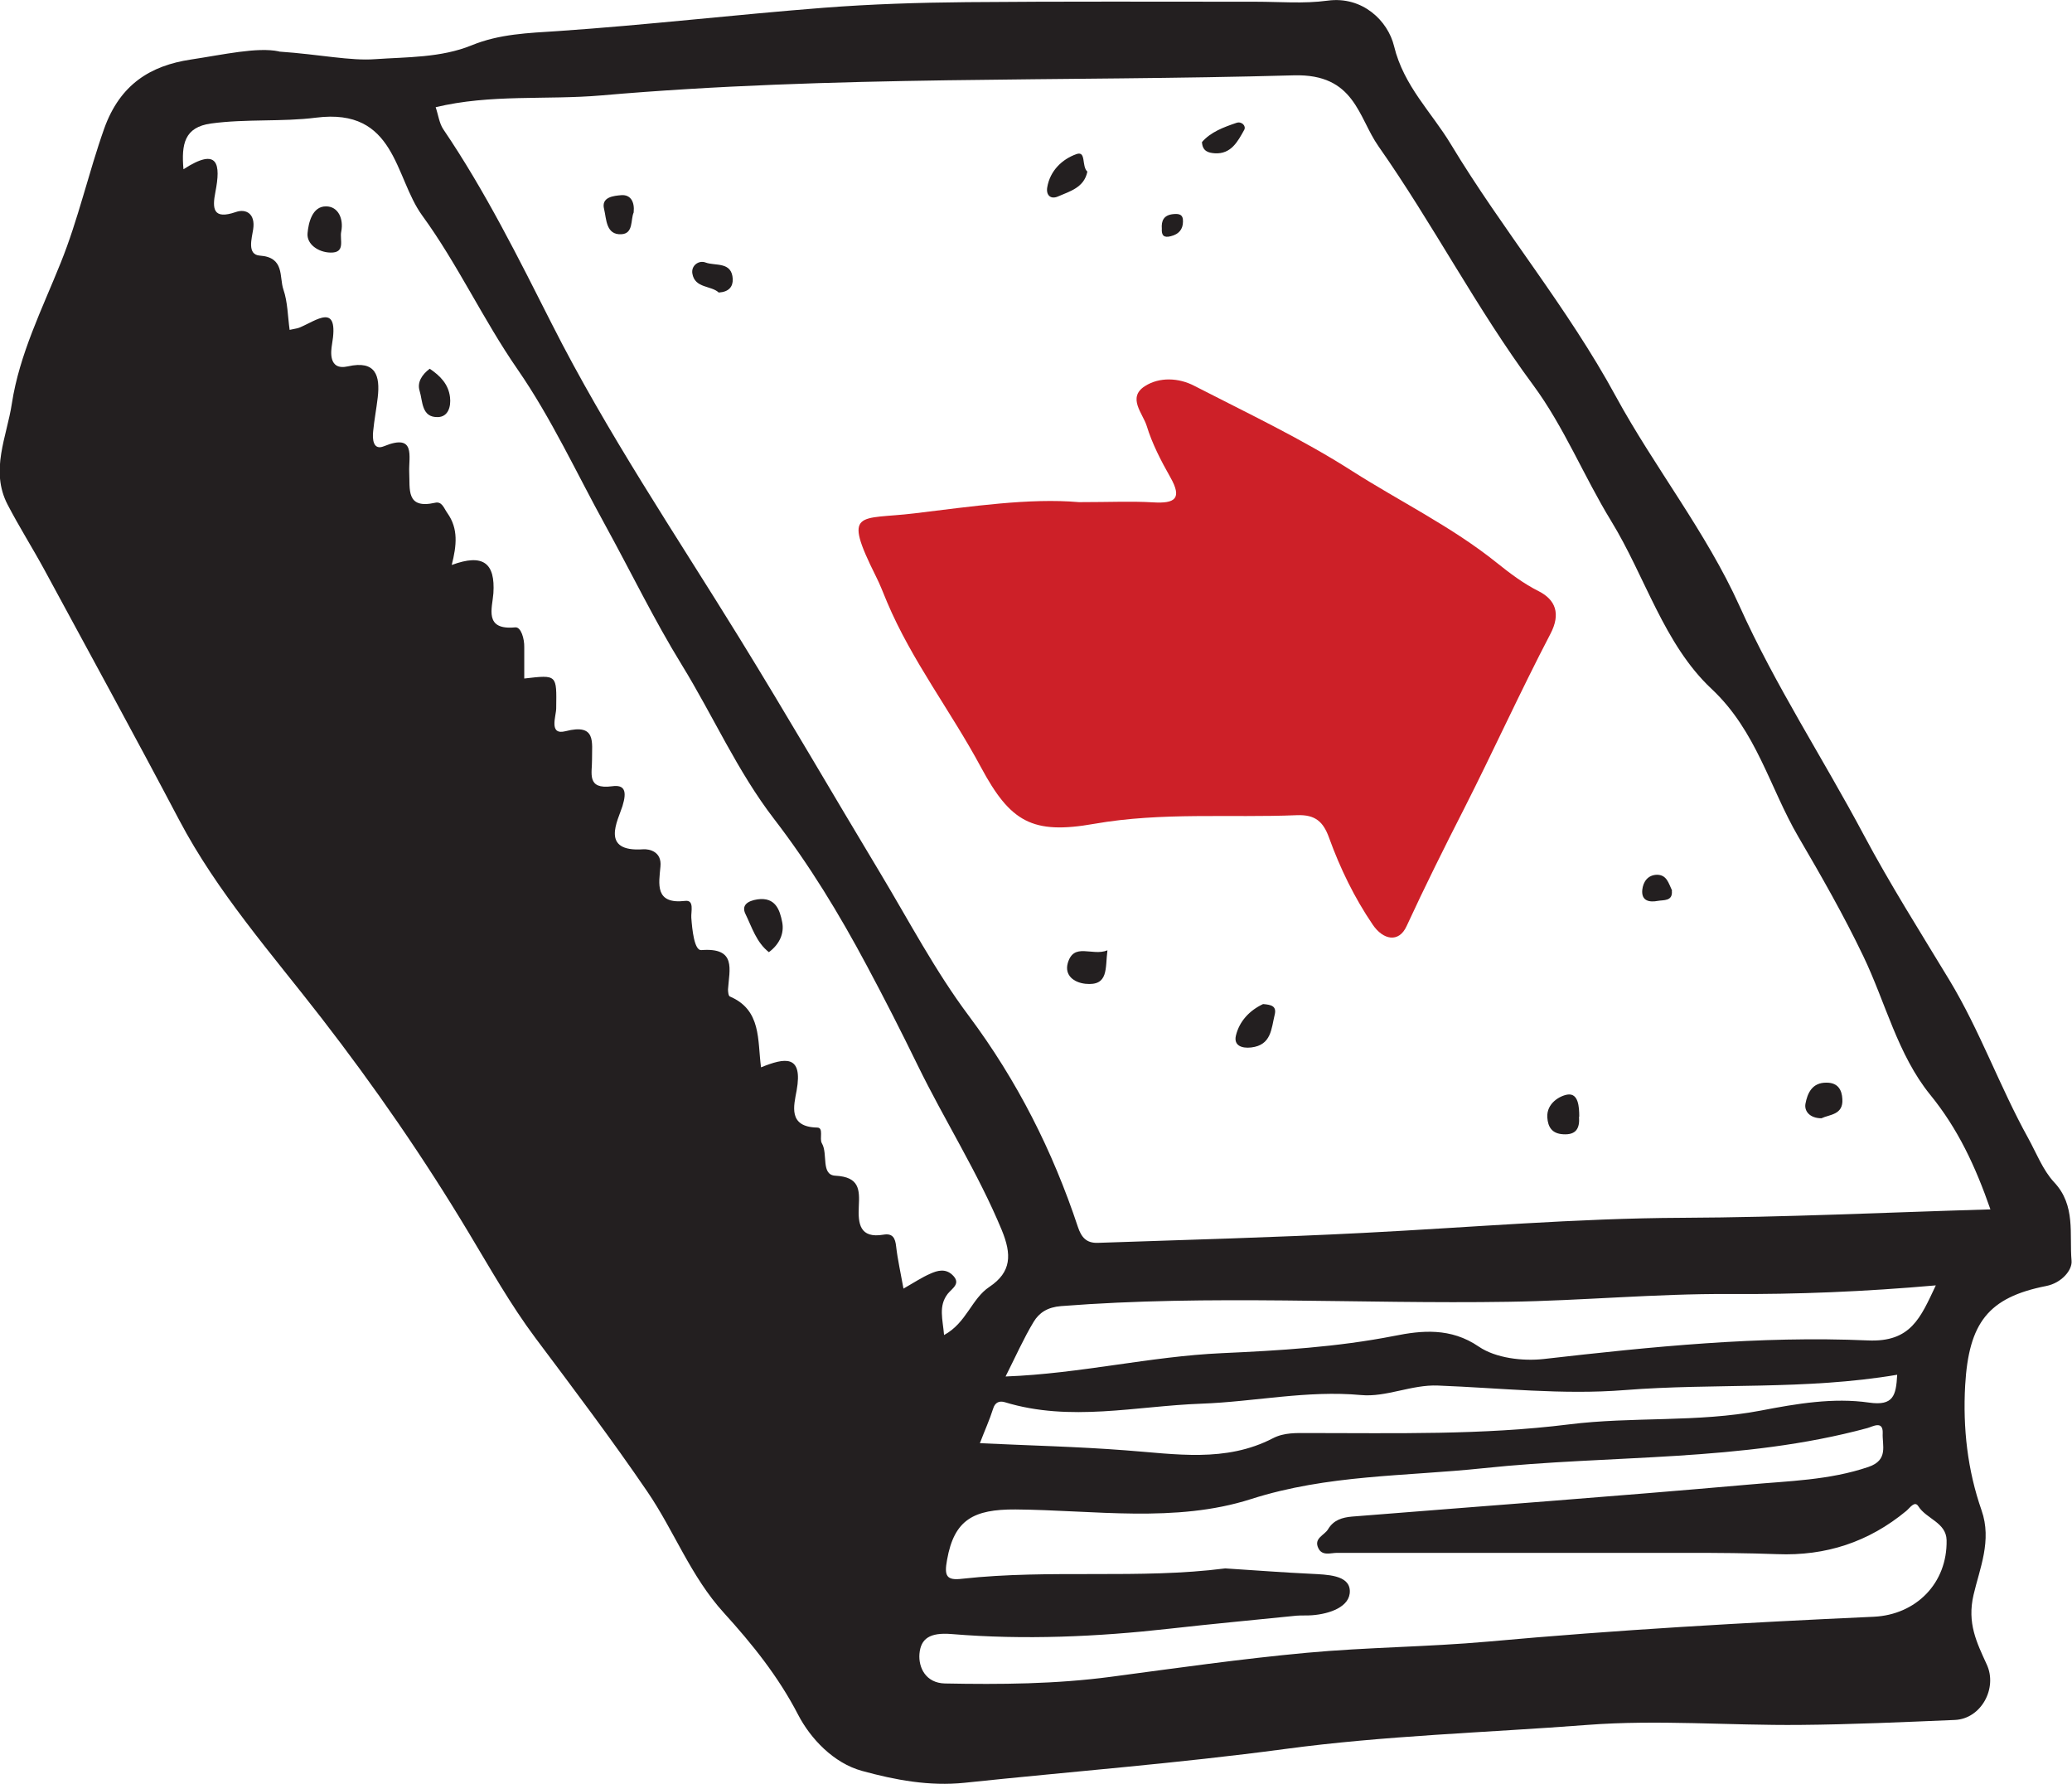
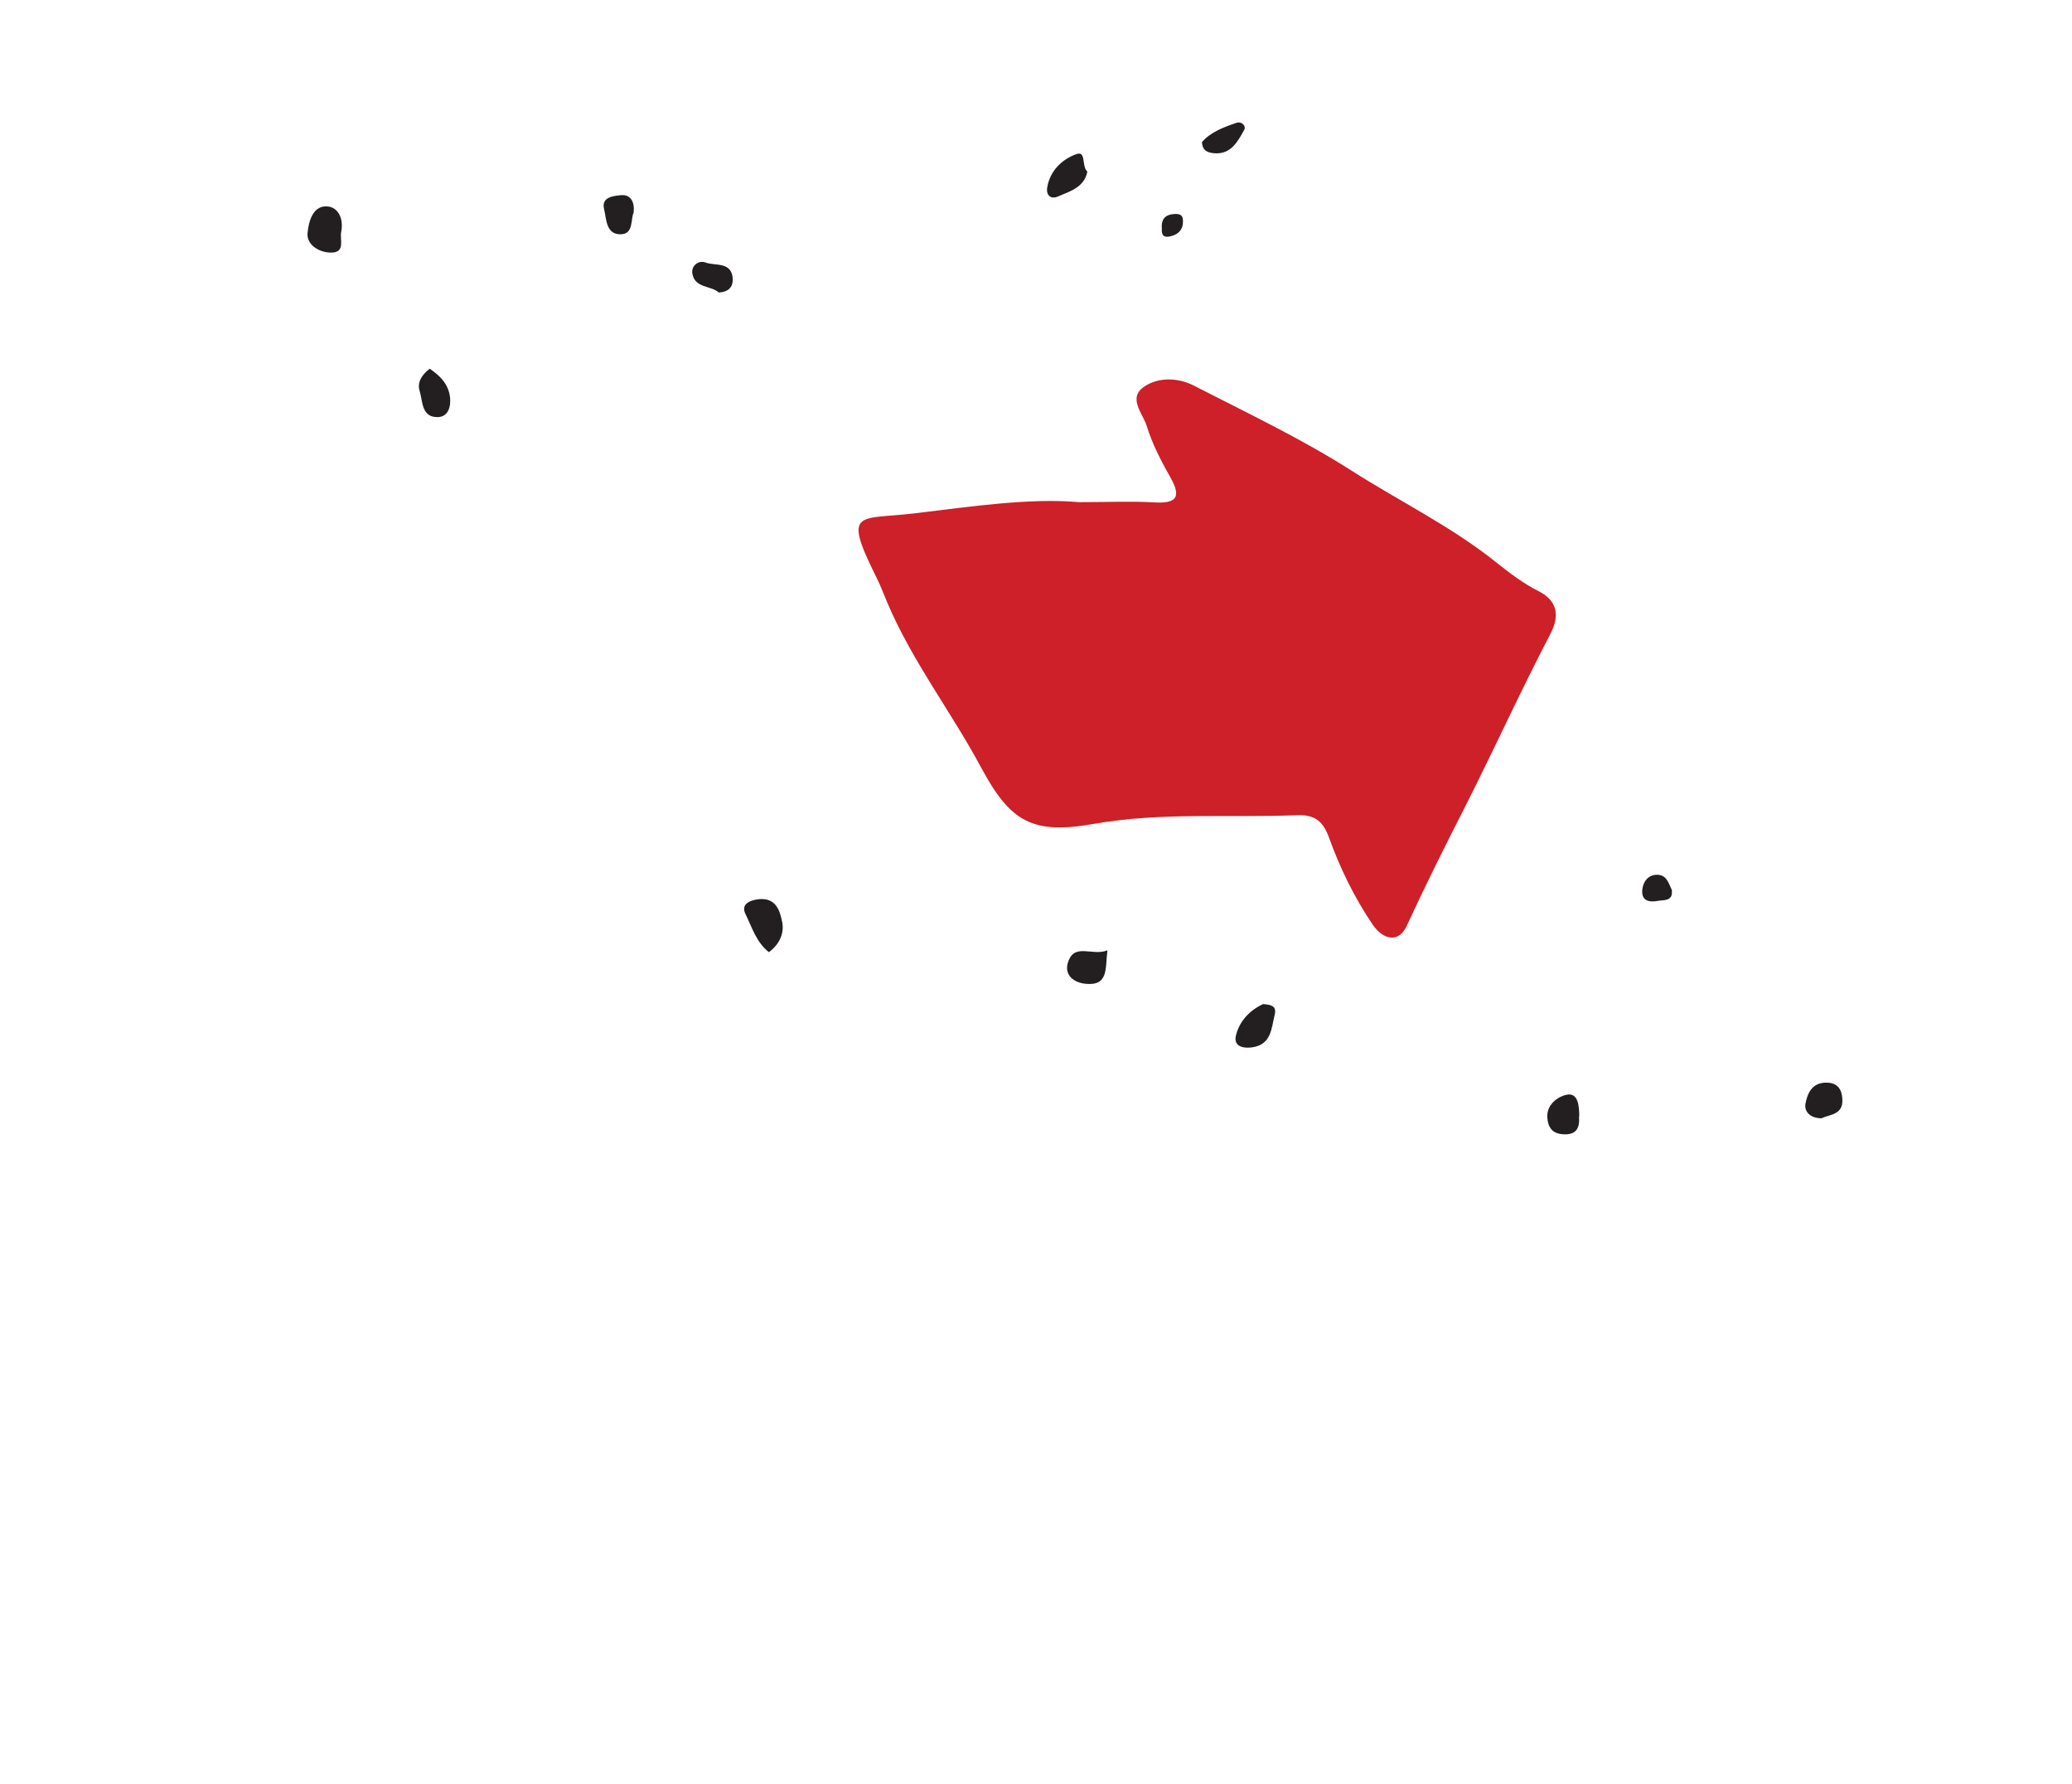
<svg xmlns="http://www.w3.org/2000/svg" id="a" width="96" height="82.64" viewBox="0 0 96 82.64">
-   <path d="m12.94,2.39c1.89.13,3.29.44,4.46.35,1.43-.1,3.03-.06,4.45-.64,1.29-.53,2.63-.57,4-.66,4.11-.28,8.2-.76,12.31-1.08,2.2-.17,4.41-.24,6.62-.26,4.47-.04,8.94-.02,13.41-.02,1.11,0,2.2.1,3.32-.05,1.62-.22,2.8.94,3.08,2.11.45,1.85,1.74,3.06,2.63,4.54,2.4,3.98,5.41,7.56,7.65,11.69,1.79,3.28,4.18,6.28,5.72,9.69,1.66,3.69,3.87,7.06,5.76,10.61,1.22,2.29,2.62,4.5,3.97,6.73,1.42,2.35,2.33,4.94,3.65,7.32.38.69.68,1.48,1.2,2.04,1.02,1.08.7,2.42.81,3.64.04.43-.46,1.03-1.18,1.17-2.69.53-3.58,1.71-3.75,4.6-.11,1.99.11,3.93.76,5.79.49,1.4-.09,2.7-.37,3.91-.31,1.32.15,2.22.61,3.23.51,1.1-.26,2.52-1.48,2.57-2.39.1-4.79.21-7.18.23-3.28.03-6.58-.25-9.85,0-4.68.36-9.37.49-14.04,1.12-4.92.66-9.88,1.04-14.81,1.56-1.63.17-3.22-.13-4.75-.55-1.32-.36-2.39-1.5-2.96-2.6-.92-1.78-2.14-3.29-3.44-4.72-1.54-1.69-2.3-3.79-3.55-5.62-1.65-2.42-3.42-4.76-5.18-7.11-1.16-1.55-2.1-3.23-3.1-4.89-2.07-3.45-4.35-6.75-6.82-9.94-2.3-2.97-4.82-5.81-6.59-9.17-2.05-3.89-4.16-7.74-6.25-11.6-.55-1.01-1.17-1.99-1.7-3.01-.82-1.58-.03-3.15.2-4.68.35-2.28,1.4-4.37,2.26-6.51.82-2.03,1.29-4.17,2.02-6.23.74-2.06,2.16-2.91,4-3.19,1.53-.23,3.09-.59,4.09-.38Zm7.24,2.56c.13.38.17.76.36,1.04,1.94,2.86,3.47,5.94,5.03,9.02,2.55,5.04,5.72,9.73,8.68,14.53,2.22,3.6,4.34,7.26,6.52,10.88,1.34,2.23,2.56,4.56,4.12,6.64,2.24,3,3.88,6.25,5.05,9.77.16.48.39.76.93.74,4.1-.14,8.2-.25,12.29-.46,4.93-.25,9.85-.68,14.8-.7,4.73-.02,9.46-.25,14.26-.39-.7-2.01-1.51-3.74-2.79-5.31-1.51-1.86-2.07-4.28-3.1-6.42-.91-1.9-1.95-3.72-3.01-5.53-1.33-2.28-1.93-4.89-4.02-6.85-2.21-2.07-3.07-5.2-4.66-7.79-1.26-2.06-2.17-4.34-3.61-6.29-2.62-3.54-4.64-7.46-7.16-11.05-.95-1.35-1.09-3.37-3.93-3.29-10.69.3-21.4,0-32.08.93-2.54.22-5.13-.07-7.69.55Zm-6.76,10.33c.21-.05.34-.06.44-.1.8-.32,1.87-1.23,1.52.79-.04.26-.19,1.21.74,1,1.29-.29,1.5.43,1.38,1.45-.06.52-.16,1.03-.21,1.55-.04.36-.01.91.5.7,1.49-.61,1.14.48,1.17,1.2.04.79-.16,1.72,1.19,1.42.33-.08.41.24.58.48.51.72.43,1.49.2,2.4,1.46-.54,2.02-.09,1.93,1.31-.05.69-.45,1.72,1.01,1.58.27-.03.43.53.42.92,0,.48,0,.96,0,1.45,1.54-.18,1.5-.18,1.48,1.38,0,.36-.36,1.26.43,1.06,1.44-.37,1.22.51,1.23,1.31.01.63-.27,1.4.93,1.24.57-.08.7.21.48.92-.21.67-1.05,2.14.96,2,.29-.02.87.11.8.8-.07.79-.28,1.76,1.15,1.59.43-.05.26.5.28.78.04.56.14,1.52.46,1.5,1.65-.13,1.3.9,1.24,1.82,0,.11.02.31.09.33,1.47.63,1.27,2.02,1.44,3.28,1.11-.45,1.95-.6,1.65,1.07-.13.71-.41,1.69.95,1.72.32,0,.09.52.22.73.29.49-.06,1.47.63,1.5,1.11.06,1.12.64,1.08,1.42-.04.8.04,1.5,1.15,1.31.42-.07.54.16.58.55.07.61.21,1.22.34,1.95.49-.28.85-.52,1.24-.69.33-.15.7-.25,1.02.05.43.4,0,.62-.21.88-.44.57-.23,1.18-.17,1.91,1.04-.56,1.27-1.68,2.1-2.23,1.03-.69,1.04-1.5.57-2.64-1.1-2.65-2.64-5.06-3.89-7.62-.76-1.56-1.55-3.11-2.37-4.64-1.27-2.38-2.65-4.65-4.29-6.78-1.7-2.21-2.82-4.77-4.27-7.13-1.28-2.08-2.35-4.29-3.53-6.44-1.34-2.43-2.51-4.98-4.08-7.25-1.6-2.31-2.78-4.88-4.42-7.13-1.29-1.77-1.21-5-4.92-4.53-1.56.2-3.24.05-4.86.27-1.24.17-1.38.96-1.28,2.12,1.62-1.05,1.73-.23,1.48,1.05-.15.77-.12,1.3.95.93.46-.16.91.07.8.8-.06.41-.3,1.18.31,1.22,1.16.08.89.99,1.09,1.57.2.58.2,1.24.29,1.88Zm43.35,57.37c1.41.09,2.69.19,3.98.25.73.04,1.76.05,1.79.78.03.75-.94,1.08-1.75,1.14-.24.02-.48,0-.72.02-1.96.2-3.91.38-5.86.6-3.37.38-6.76.53-10.13.25-1-.08-1.42.21-1.48.92-.05.63.29,1.35,1.18,1.37,2.57.05,5.14.03,7.7-.31,3.01-.4,6.02-.83,9.05-1.11,2.8-.26,5.62-.27,8.42-.52,5.94-.54,11.9-.88,17.86-1.15,1.96-.09,3.42-1.55,3.38-3.55-.02-.82-.94-.98-1.31-1.57-.17-.27-.39.08-.56.22-1.74,1.44-3.73,2.09-5.98,2-1.36-.05-2.73-.06-4.1-.06-5.43,0-10.86,0-16.29,0-.3,0-.69.16-.87-.22-.22-.46.28-.59.45-.87.26-.44.67-.55,1.11-.59,6.12-.49,12.24-.94,18.36-1.48,1.86-.17,3.75-.2,5.57-.82.94-.32.63-1,.66-1.57.02-.6-.48-.29-.71-.23-5.83,1.58-11.87,1.23-17.8,1.86-3.6.38-7.2.29-10.76,1.43-3.5,1.12-7.27.51-10.91.48-1.94-.01-2.84.47-3.17,2.33-.14.75-.03.97.7.88,4.09-.45,8.22.03,12.19-.48Zm-10.17-8.89c3.45-.13,6.68-.93,10.01-1.08,2.66-.12,5.34-.28,7.99-.8,1.25-.25,2.61-.4,3.92.5.78.53,2.03.68,3.01.57,4.99-.57,9.99-1.08,15.01-.86,2,.09,2.44-1.05,3.15-2.55-3.29.29-6.42.42-9.57.4-3.41-.02-6.83.31-10.24.36-6.91.11-13.82-.34-20.72.2-.62.05-1.01.3-1.27.73-.47.78-.84,1.62-1.3,2.53Zm41.3-.08c-4.26.72-8.46.38-12.62.71-2.89.23-5.78-.1-8.66-.21-1.22-.05-2.4.55-3.56.44-2.5-.23-4.93.31-7.4.4-3.04.11-6.07.86-9.11-.07-.24-.07-.45,0-.54.31-.16.51-.39,1.01-.61,1.59,2.32.11,4.53.16,6.74.33,2.32.17,4.64.58,6.84-.56.52-.27,1.09-.24,1.65-.24,4.02,0,8.05.1,12.06-.4,2.95-.37,5.96-.08,8.89-.64,1.66-.32,3.36-.61,5.02-.37,1.12.16,1.25-.32,1.3-1.29Z" fill="#231f20" />
  <path d="m49.99,23.26c1.42,0,2.44-.05,3.44.01,1.01.06,1.36-.17.79-1.17-.43-.76-.84-1.55-1.09-2.37-.18-.58-.91-1.31-.09-1.84.68-.44,1.58-.39,2.29-.02,2.47,1.27,4.99,2.46,7.32,3.95,2.23,1.42,4.62,2.58,6.7,4.25.6.48,1.23.96,1.95,1.32.76.39,1.03,1.03.53,1.98-1.39,2.66-2.63,5.4-3.99,8.08-.92,1.8-1.82,3.61-2.67,5.45-.36.79-1.09.64-1.57-.07-.85-1.25-1.51-2.61-2.02-4.02-.27-.75-.64-1.08-1.48-1.05-3.13.13-6.26-.15-9.4.4-2.88.51-3.89-.09-5.25-2.62-1.39-2.59-3.2-4.93-4.35-7.65-.17-.4-.32-.81-.52-1.2-1.56-3.13-.78-2.6,1.78-2.91,2.66-.32,5.34-.72,7.63-.52Z" fill="#cd2028" />
  <path d="m58.53,46.51c.35.03.63.08.53.49-.16.65-.15,1.41-1.09,1.52-.44.05-.81-.09-.71-.54.16-.68.64-1.18,1.26-1.47Z" fill="#231f20" />
  <path d="m50.38,7.95c-.15.74-.81.91-1.36,1.15-.34.15-.56-.06-.5-.42.13-.78.7-1.31,1.35-1.54.47-.17.23.56.51.81Z" fill="#231f20" />
  <path d="m51.31,44.02c-.11.83.07,1.66-1.02,1.55-.55-.06-.97-.4-.82-.95.28-.99,1.13-.31,1.84-.6Z" fill="#231f20" />
  <path d="m84.4,51.8c-.55,0-.81-.33-.75-.67.09-.48.3-.99.98-.98.53,0,.71.34.73.76.05.74-.6.71-.97.89Z" fill="#231f20" />
  <path d="m73.16,51.73c.04.54-.14.85-.74.81-.51-.03-.7-.33-.73-.78-.04-.66.59-1.01.95-1.06.49-.06.53.57.53,1.02Z" fill="#231f20" />
  <path d="m29.36,9.84c-.15.33,0,.98-.57,1.01-.72.04-.69-.71-.8-1.16-.15-.57.45-.62.8-.65.42-.03.62.3.57.79Z" fill="#231f20" />
  <path d="m33.3,13.55c-.35-.33-1.1-.19-1.22-.87-.07-.38.3-.64.61-.52.45.17,1.22-.06,1.26.77.01.35-.18.59-.64.62Z" fill="#231f20" />
  <path d="m55.69,6.58c.41-.47,1.01-.69,1.6-.89.24-.08.45.14.36.32-.3.54-.61,1.14-1.37,1.09-.27-.02-.57-.08-.59-.52Z" fill="#231f20" />
  <path d="m77.46,41.26c.05.5-.39.42-.65.47-.37.07-.77.02-.72-.51.04-.37.25-.69.68-.7.46,0,.54.4.7.73Z" fill="#231f20" />
  <path d="m53.83,10.6c-.03-.38.09-.63.51-.68.28-.03.48,0,.47.34,0,.37-.2.59-.56.68-.33.09-.44-.04-.42-.35Z" fill="#231f20" />
  <path d="m35.63,44.11c-.59-.46-.79-1.16-1.09-1.77-.2-.41.1-.61.55-.68.84-.12,1.04.49,1.15,1.05.1.5-.1,1.01-.61,1.39Z" fill="#231f20" />
  <path d="m15.81,10.73c-.08.37.22.99-.5.97-.55-.01-1.11-.38-1.06-.9.04-.46.21-1.25.86-1.24.55,0,.82.56.7,1.17Z" fill="#231f20" />
  <path d="m19.91,17.08c.49.33.87.72.94,1.32.05.43-.08.9-.55.92-.78.03-.71-.74-.86-1.22-.12-.39.11-.75.47-1.02Z" fill="#231f20" />
</svg>